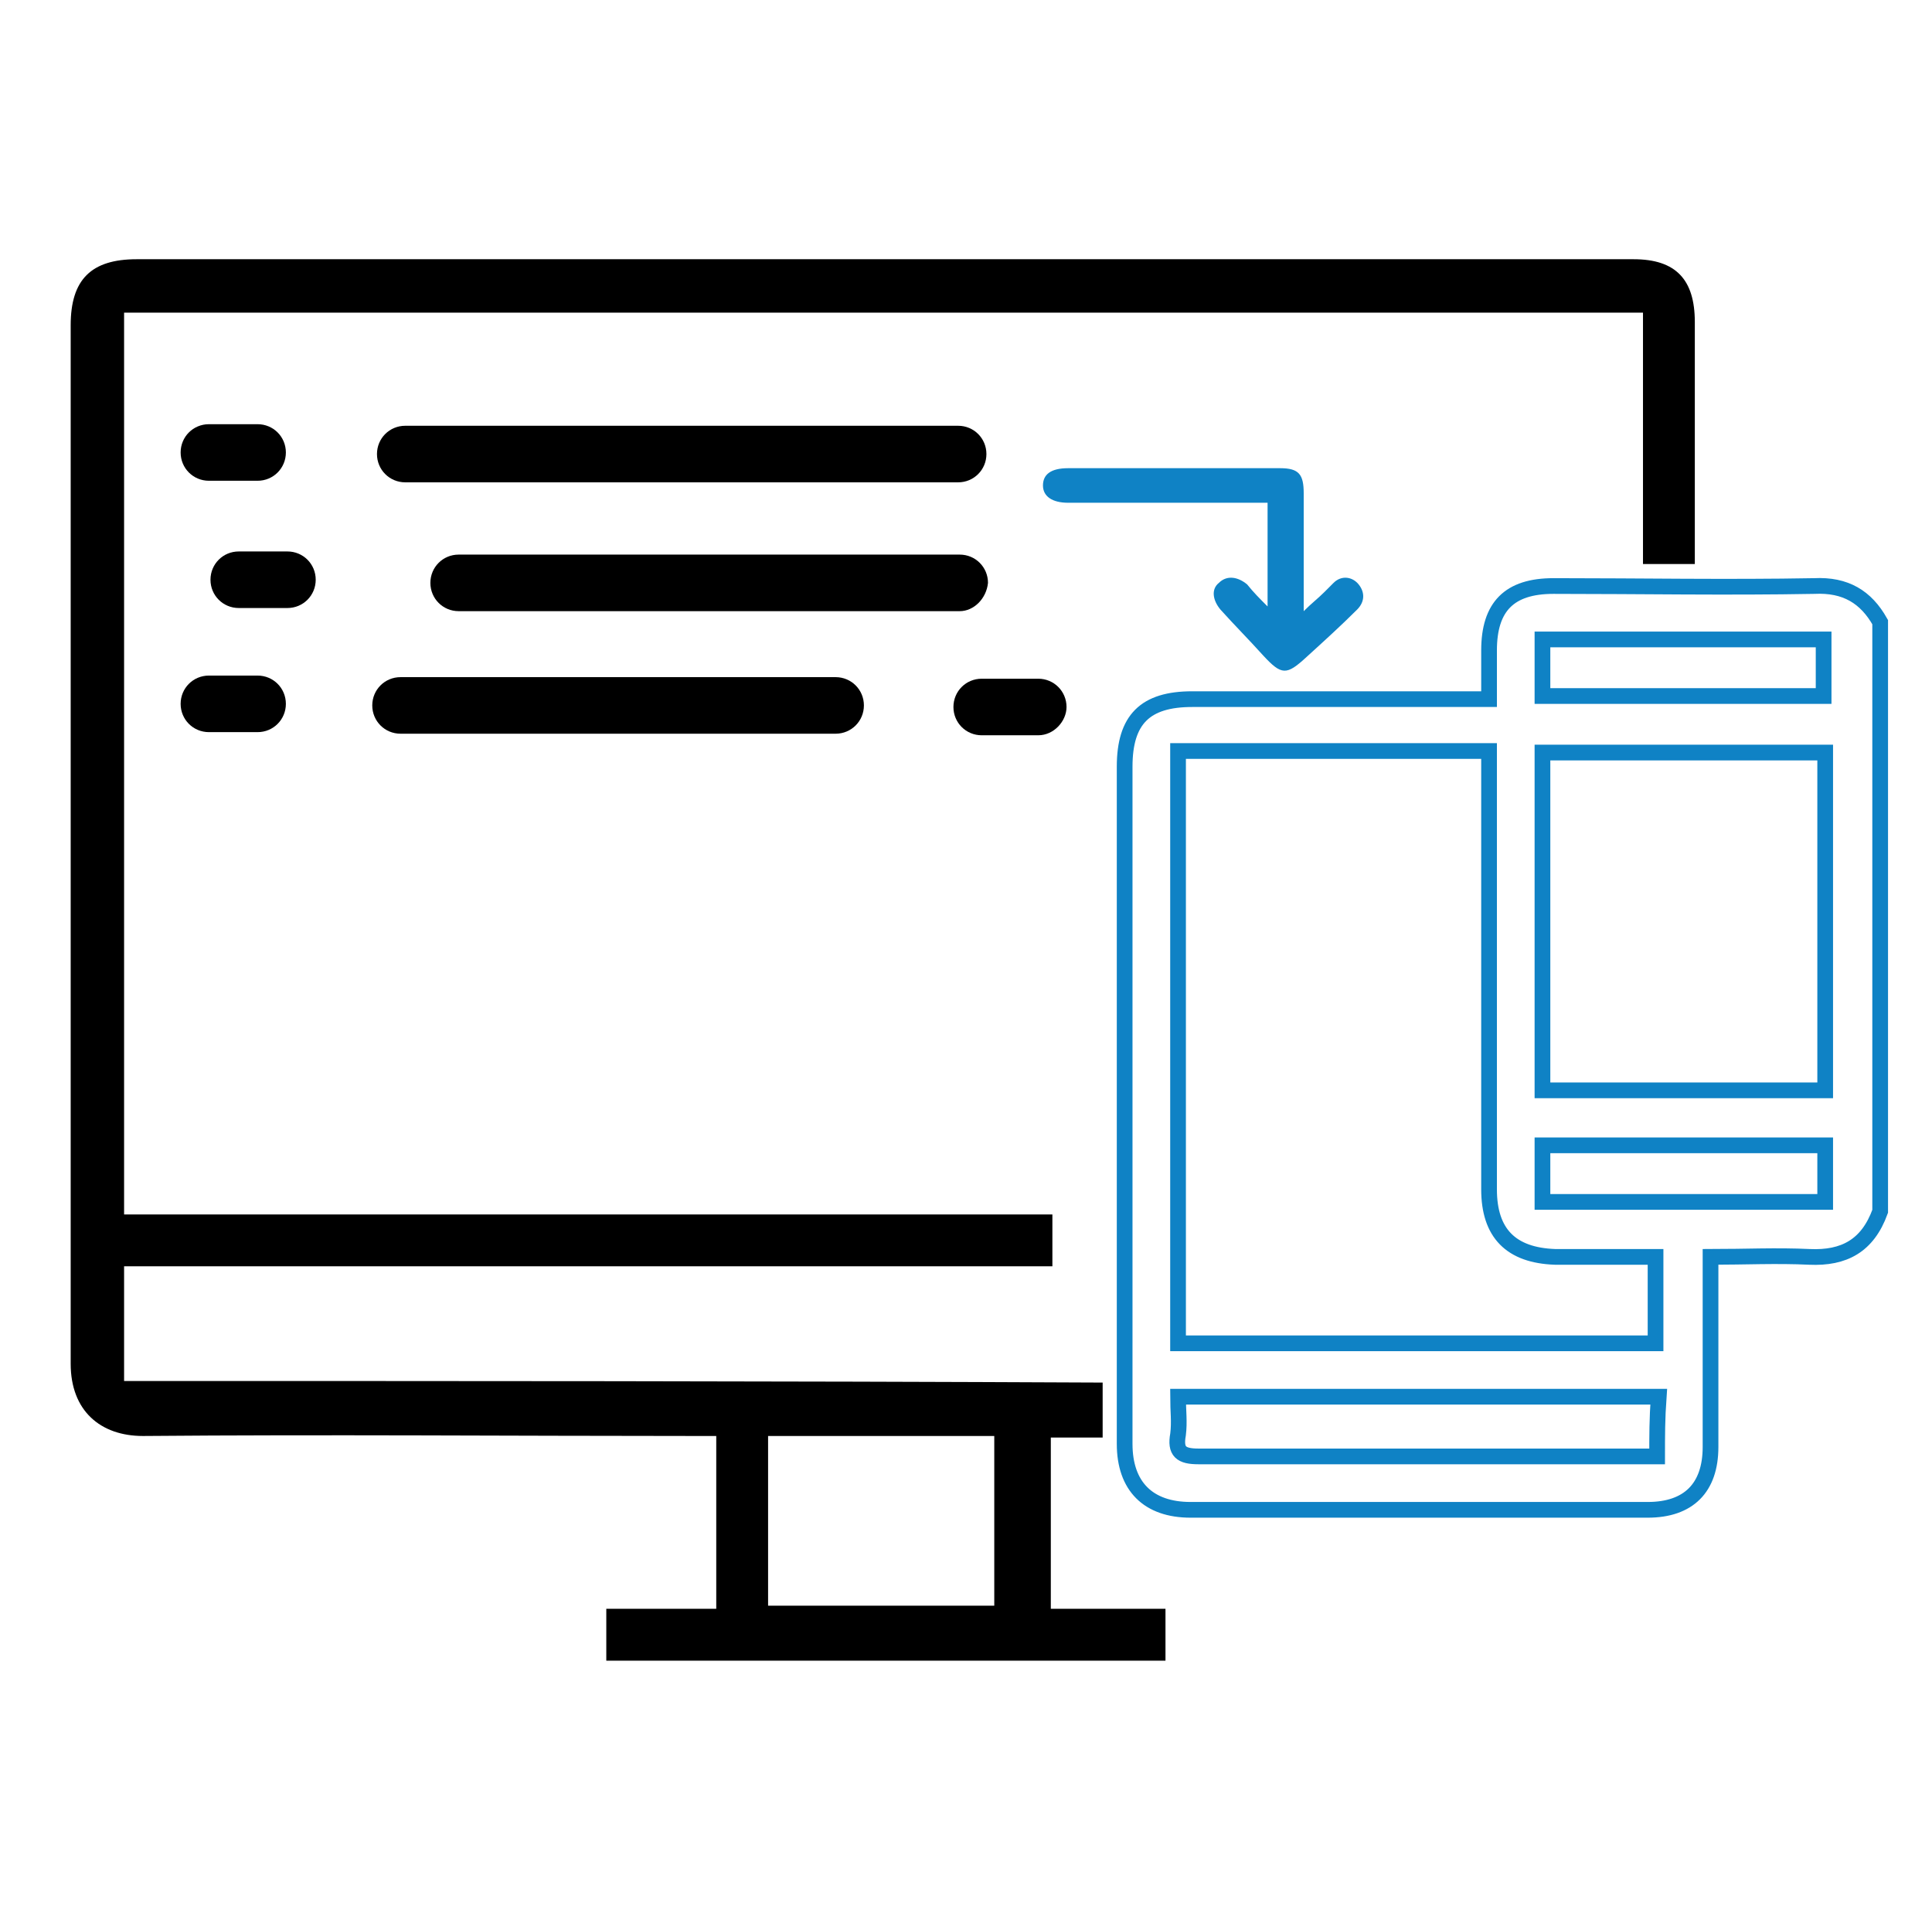
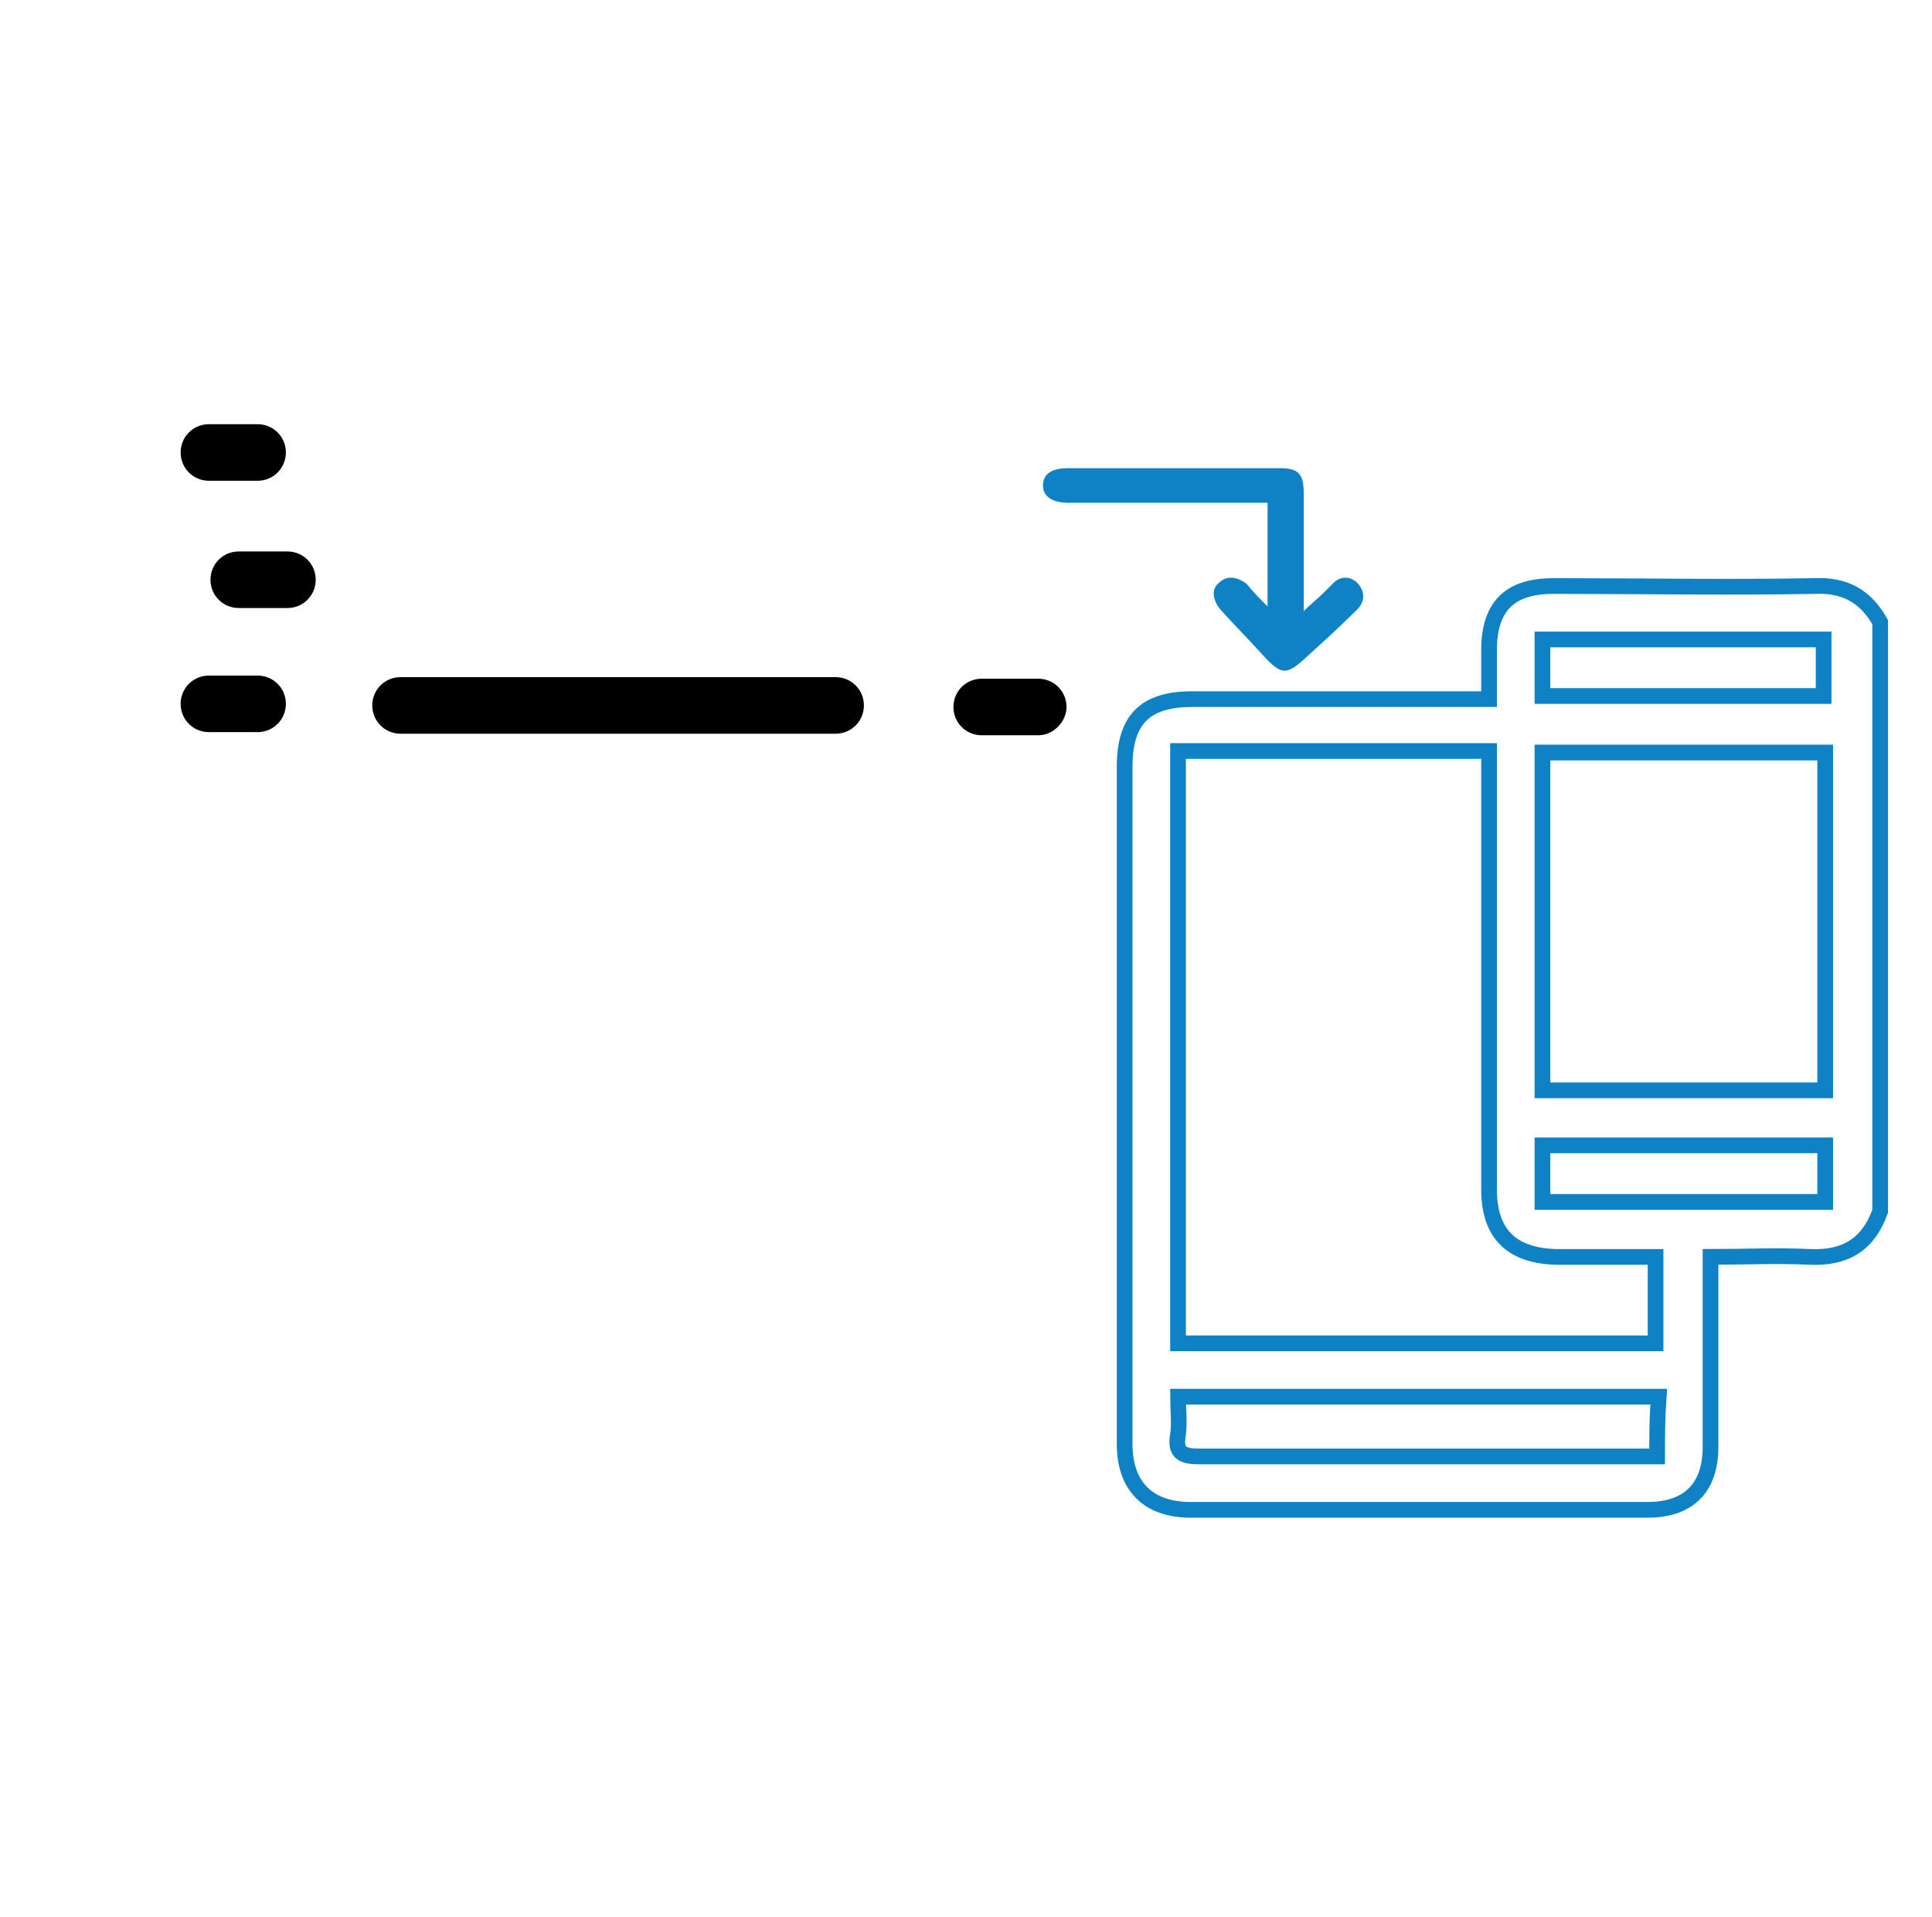
<svg xmlns="http://www.w3.org/2000/svg" version="1.1" id="Layer_1" x="0px" y="0px" viewBox="0 0 123 122" style="enable-background:new 0 0 123 122;" xml:space="preserve">
  <style type="text/css">
	.st0{fill:#0F82C5;}
	.st1{fill:none;}
	.st2{fill:none;stroke:#0F82C5;stroke-miterlimit:10;}
</style>
-   <path d="M61,30.7H25.8c-1,0-1.8-0.8-1.8-1.8l0,0c0-1,0.8-1.8,1.8-1.8H61c1,0,1.8,0.8,1.8,1.8l0,0C62.8,29.9,62,30.7,61,30.7z" />
-   <path d="M61.1,38.9H29.2c-1,0-1.8-0.8-1.8-1.8l0,0c0-1,0.8-1.8,1.8-1.8h31.9c1,0,1.8,0.8,1.8,1.8l0,0C62.8,38.1,62,38.9,61.1,38.9z" />
  <path d="M18.3,38.7h-3.1c-1,0-1.8-0.8-1.8-1.8l0,0c0-1,0.8-1.8,1.8-1.8h3.1c1,0,1.8,0.8,1.8,1.8l0,0C20.1,37.9,19.3,38.7,18.3,38.7z  " />
  <path d="M16.4,46.6h-3.1c-1,0-1.8-0.8-1.8-1.8l0,0c0-1,0.8-1.8,1.8-1.8h3.1c1,0,1.8,0.8,1.8,1.8l0,0C18.2,45.8,17.4,46.6,16.4,46.6z  " />
  <path d="M16.4,30.6h-3.1c-1,0-1.8-0.8-1.8-1.8l0,0c0-1,0.8-1.8,1.8-1.8h3.1c1,0,1.8,0.8,1.8,1.8l0,0C18.2,29.8,17.4,30.6,16.4,30.6z  " />
  <path d="M66.1,46.8h-3.6c-1,0-1.8-0.8-1.8-1.8l0,0c0-1,0.8-1.8,1.8-1.8h3.6c1,0,1.8,0.8,1.8,1.8l0,0C67.9,45.9,67.1,46.8,66.1,46.8z  " />
  <path d="M53.2,46.7H25.5c-1,0-1.8-0.8-1.8-1.8l0,0c0-1,0.8-1.8,1.8-1.8h27.7c1,0,1.8,0.8,1.8,1.8l0,0C55,45.9,54.2,46.7,53.2,46.7z" />
  <path class="st0" d="M80.7,38.6c0-2.2,0-4.4,0-6.6c-0.2,0-0.5,0-0.7,0c-4,0-8,0-12,0c-1,0-1.6-0.4-1.6-1.1s0.5-1.1,1.6-1.1  c4.5,0,9,0,13.5,0c1.2,0,1.5,0.4,1.5,1.6c0,2.3,0,4.6,0,6.8c0,0.2,0,0.4,0,0.7c0.5-0.5,0.9-0.8,1.3-1.2c0.2-0.2,0.4-0.4,0.6-0.6  c0.5-0.5,1.2-0.4,1.6,0.1s0.4,1.1-0.1,1.6c-1,1-2.1,2-3.2,3c-1.3,1.2-1.6,1.2-2.8-0.1c-0.9-1-1.8-1.9-2.7-2.9  c-0.5-0.6-0.6-1.3-0.1-1.7c0.5-0.5,1.2-0.4,1.8,0.1C79.8,37.7,80.2,38.1,80.7,38.6z" />
  <path class="st1" d="M104.5,82.4c-2.2,0-4.3,0-6.4,0c-2.8,0-4.2-1.4-4.2-4.3c0-8.8,0-17.7,0-26.5c0-0.4,0-0.9,0-1.4  c-6.7,0-13.2,0-19.8,0c0,12.6,0,25.1,0,37.6c10.2,0,20.3,0,30.4,0C104.5,86,104.5,84.2,104.5,82.4z" />
-   <path class="st1" d="M73.9,93.8c-0.1,1.1,0.3,1.4,1.3,1.4c9.3,0,18.7,0,28,0c0.4,0,0.8,0,1.2,0c0-1.3,0-2.5,0-3.7  c-10.2,0-20.3,0-30.6,0C73.9,92.2,74,93,73.9,93.8z" />
+   <path class="st1" d="M73.9,93.8c-0.1,1.1,0.3,1.4,1.3,1.4c9.3,0,18.7,0,28,0c0.4,0,0.8,0,1.2,0c0-1.3,0-2.5,0-3.7  c-10.2,0-20.3,0-30.6,0z" />
  <path class="st1" d="M115.2,43.1c-6,0-11.9,0-17.9,0c0,1.3,0,2.5,0,3.6c6,0,12,0,17.9,0C115.2,45.5,115.2,44.3,115.2,43.1z" />
  <path class="st1" d="M48.9,102.2c4.9,0,9.6,0,14.4,0c0-3.6,0-7.2,0-10.8c-4.8,0-9.6,0-14.4,0C48.9,95,48.9,98.6,48.9,102.2z" />
-   <path class="st1" d="M97.2,78.9c6.1,0,12,0,18,0c0-1.3,0-2.4,0-3.6c-6,0-12,0-18,0C97.2,76.6,97.2,77.7,97.2,78.9z" />
-   <path class="st1" d="M97.2,71.8c6,0,12,0,18,0c0-7.2,0-14.3,0-21.5c-6.1,0-12,0-18,0C97.2,57.4,97.2,64.6,97.2,71.8z" />
-   <path d="M7.9,87.9c0-2.5,0-4.8,0-7.3c19.7,0,39.3,0,59.1,0c0-1.1,0-2.1,0-3.3c-19.7,0-39.4,0-59.1,0c0-19.2,0-38.3,0-57.4  c32.2,0,64.4,0,96.7,0c0,5.4,0,10.6,0,16c1.1,0,2.2,0,3.3,0c0-0.4,0-0.8,0-1.1c0-4.8,0-9.5,0-14.3c0-2.7-1.2-4-3.9-4  c-31.8,0-63.5,0-95.3,0c-2.9,0-4.2,1.3-4.2,4.2c0,22,0,44.1,0,66.1c0,3,1.9,4.6,4.6,4.6c11.7-0.1,23.4,0,35.1,0c0.5,0,0.9,0,1.4,0  c0,3.7,0,7.3,0,11c-2.4,0-4.7,0-7,0c0,1.2,0,2.2,0,3.3c11.9,0,23.7,0,35.6,0c0-1.1,0-2.1,0-3.3c-2.4,0-4.8,0-7.3,0  c0-1.9,0-3.7,0-5.5s0-3.5,0-5.4c1.3,0,2,0,3.3,0V88C49.1,87.9,28.7,87.9,7.9,87.9z M63.3,102.2c-4.8,0-9.5,0-14.4,0  c0-3.7,0-7.2,0-10.8c4.8,0,9.6,0,14.4,0C63.3,95,63.3,98.6,63.3,102.2z" />
  <path class="st2" d="M115.5,37.3c-5.5,0.1-11.1,0-16.6,0c-2.8,0-4.1,1.3-4.1,4.1c0,1,0,2,0,3.1c-0.6,0-0.9,0-1.3,0  c-5.9,0-11.7,0-17.6,0c-3,0-4.3,1.3-4.3,4.3c0,11.8,0,23.6,0,35.3c0,0.5,0,0.9,0,1.4V89c0,1.1,0,1.8,0,2.9c0,2.7,1.5,4.2,4.2,4.2  c9.7,0,19.4,0,29.1,0c2.6,0,4-1.4,4-4c0-3.6,0-7.2,0-10.8c0-0.4,0-0.8,0-1.3c2.2,0,4.2-0.1,6.3,0c2.2,0.1,3.7-0.7,4.5-2.9  c0-12.5,0-25,0-37.5C118.8,38,117.5,37.2,115.5,37.3z M98.2,40.7c6,0,11.9,0,17.9,0c0,1.2,0,2.4,0,3.6c-6,0-11.9,0-17.9,0  C98.2,43.2,98.2,42,98.2,40.7z M75,47.8c6.5,0,13.1,0,19.8,0c0,0.5,0,0.9,0,1.4c0,8.8,0,17.7,0,26.5c0,2.8,1.4,4.2,4.2,4.3  c2.1,0,4.2,0,6.4,0c0,1.9,0,3.6,0,5.5c-10.1,0-20.2,0-30.4,0C75,73,75,60.4,75,47.8z M105.5,92.7c-0.4,0-0.8,0-1.2,0  c-9.3,0-18.7,0-28,0c-1.1,0-1.5-0.3-1.3-1.4c0.1-0.8,0-1.5,0-2.4c10.2,0,20.3,0,30.6,0C105.5,90.3,105.5,91.4,105.5,92.7z   M116.2,76.5c-5.9,0-11.9,0-18,0c0-1.2,0-2.4,0-3.6c6,0,11.9,0,18,0C116.2,74.1,116.2,75.3,116.2,76.5z M116.2,69.4  c-6,0-11.9,0-18,0c0-7.2,0-14.3,0-21.5c6,0,11.9,0,18,0C116.2,55,116.2,62.2,116.2,69.4z" />
</svg>